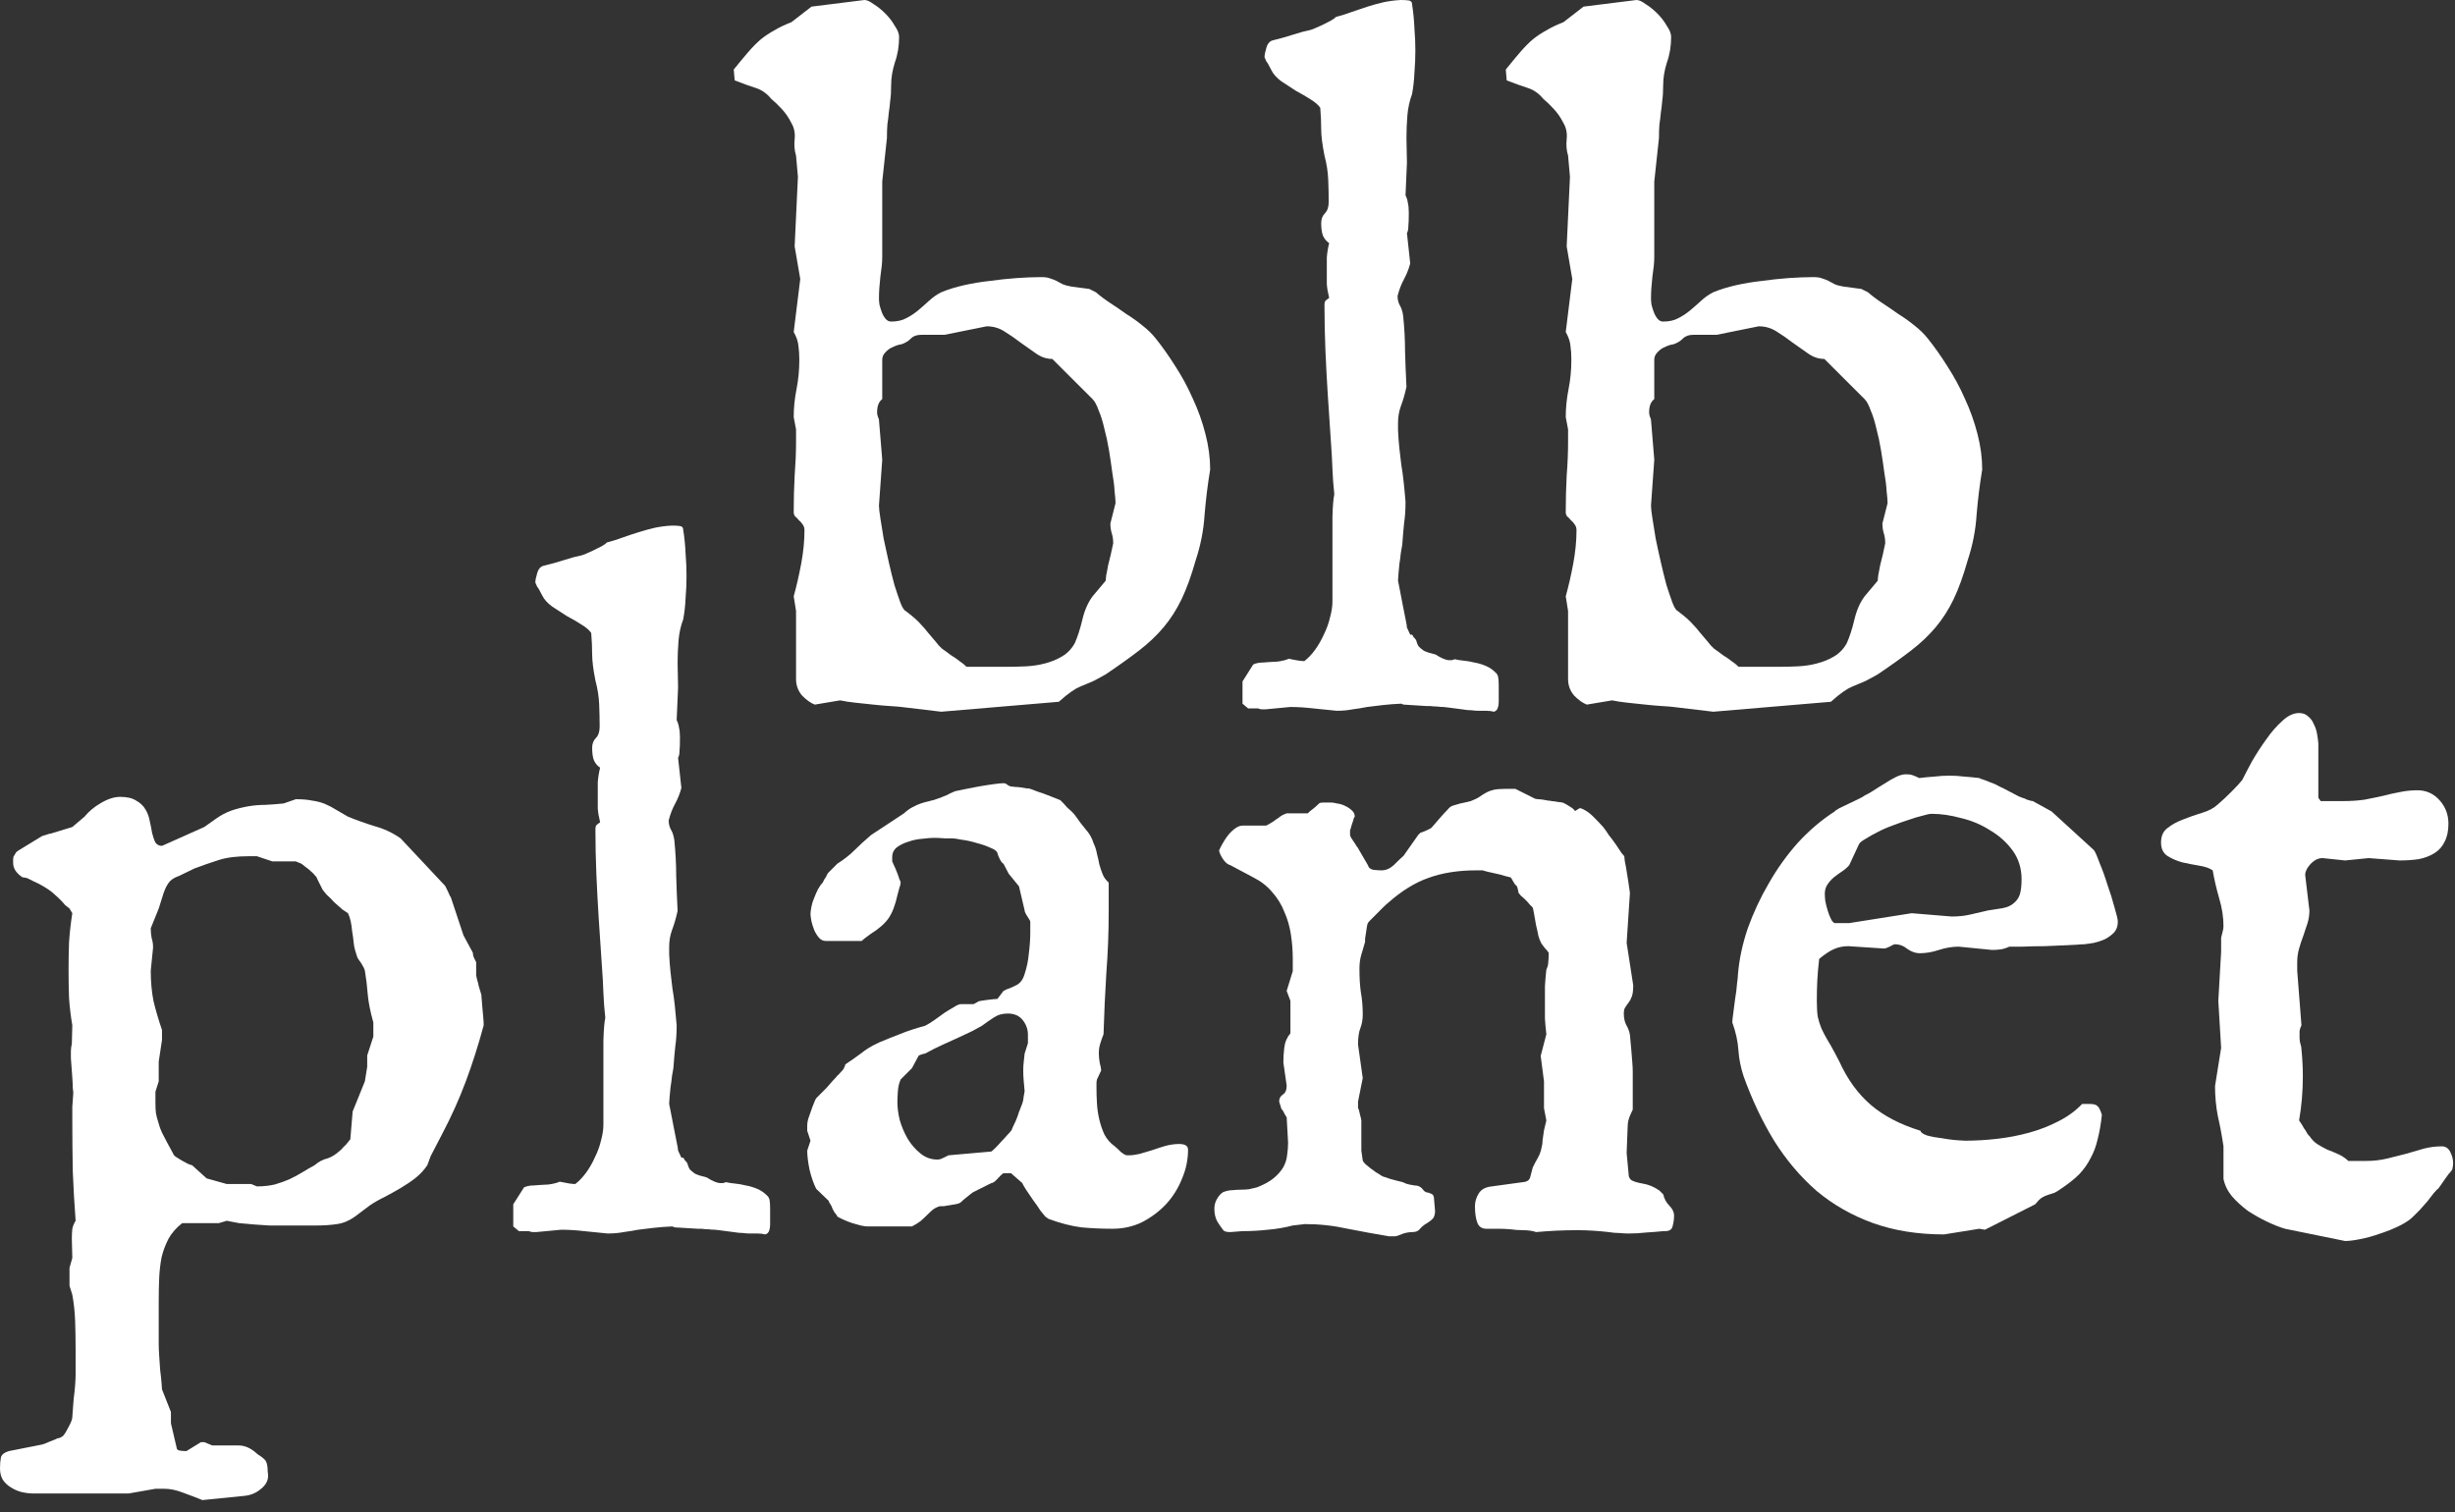
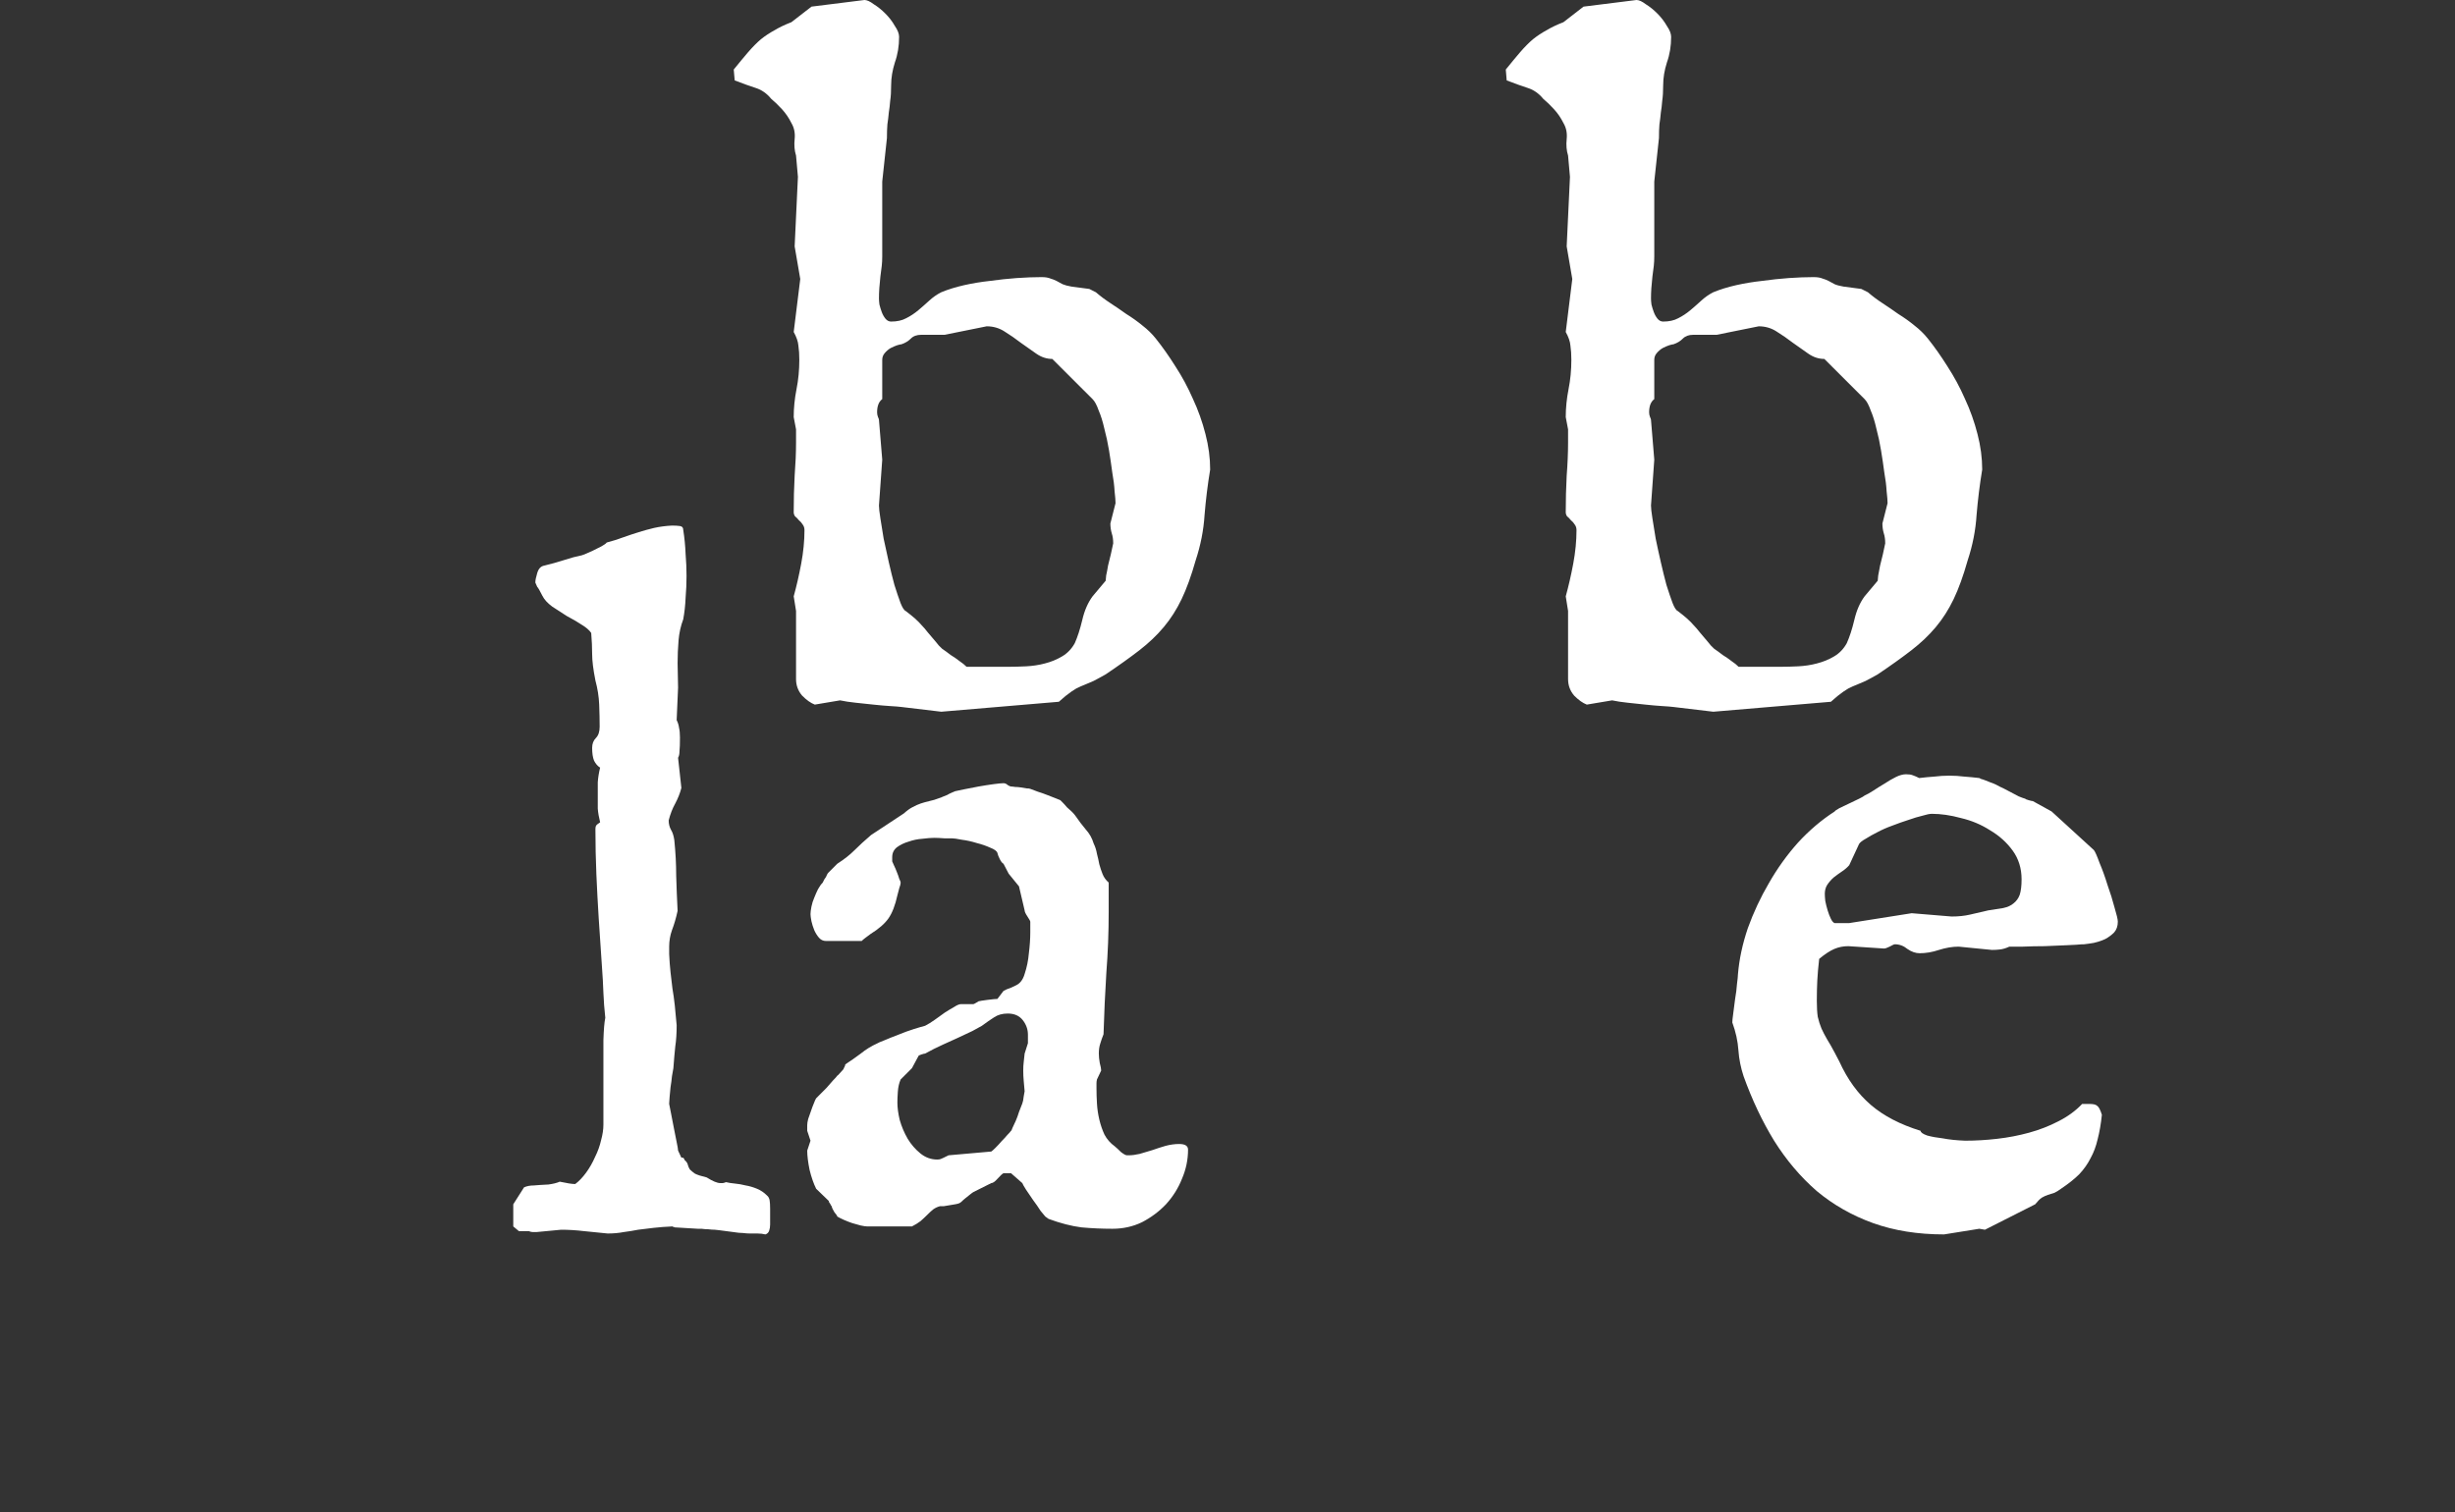
<svg xmlns="http://www.w3.org/2000/svg" width="99" height="61" viewBox="0 0 99 61" fill="none">
  <rect x="0" y="0" width="99" height="61" fill="#333333" stroke="none" />
  <path d="M32.857 28.419C32.693 28.356 32.523 28.235 32.347 28.057C32.183 27.866 32.101 27.644 32.101 27.39V24.643L32.007 24.052C32.12 23.645 32.221 23.206 32.309 22.736C32.397 22.265 32.441 21.814 32.441 21.381C32.441 21.292 32.416 21.216 32.366 21.152C32.328 21.089 32.278 21.032 32.215 20.981C32.164 20.917 32.114 20.866 32.063 20.828C32.026 20.777 32.007 20.72 32.007 20.657C32.007 20.161 32.019 19.671 32.045 19.188C32.082 18.705 32.101 18.26 32.101 17.853V17.319L32.007 16.823C32.007 16.454 32.045 16.079 32.12 15.697C32.196 15.316 32.233 14.922 32.233 14.515C32.233 14.299 32.221 14.108 32.196 13.943C32.183 13.777 32.12 13.593 32.007 13.39L32.271 11.253L32.045 9.937L32.177 7.133L32.101 6.275C32.038 6.072 32.019 5.849 32.045 5.608C32.07 5.366 32.026 5.15 31.912 4.959C31.812 4.756 31.686 4.571 31.535 4.406C31.383 4.241 31.239 4.101 31.1 3.986C30.924 3.77 30.716 3.624 30.477 3.548C30.237 3.471 29.954 3.37 29.627 3.243L29.589 2.804C29.815 2.524 30.011 2.289 30.174 2.098C30.351 1.895 30.521 1.723 30.684 1.583C30.861 1.443 31.043 1.322 31.232 1.221C31.421 1.106 31.648 0.998 31.912 0.896L32.725 0.267L34.859 0C34.96 0 35.086 0.057 35.237 0.172C35.401 0.273 35.558 0.401 35.709 0.553C35.861 0.706 35.987 0.871 36.087 1.049C36.201 1.214 36.257 1.361 36.257 1.488C36.257 1.856 36.201 2.2 36.087 2.518C35.987 2.836 35.936 3.141 35.936 3.433C35.936 3.688 35.924 3.897 35.898 4.063C35.886 4.228 35.867 4.387 35.842 4.54C35.829 4.692 35.81 4.851 35.785 5.016C35.773 5.169 35.766 5.353 35.766 5.569L35.577 7.324V10.338C35.577 10.478 35.571 10.605 35.558 10.719C35.546 10.834 35.527 10.98 35.502 11.158C35.464 11.489 35.445 11.781 35.445 12.035C35.445 12.099 35.451 12.182 35.464 12.283C35.489 12.385 35.521 12.487 35.558 12.588C35.596 12.69 35.647 12.779 35.709 12.856C35.773 12.932 35.848 12.97 35.936 12.97C36.175 12.97 36.377 12.925 36.541 12.836C36.717 12.748 36.881 12.639 37.032 12.512C37.183 12.385 37.328 12.258 37.466 12.131C37.617 11.991 37.781 11.876 37.958 11.787C38.235 11.673 38.543 11.578 38.883 11.501C39.223 11.425 39.57 11.368 39.922 11.33C40.288 11.279 40.646 11.241 40.999 11.215C41.364 11.19 41.698 11.177 42 11.177C42.151 11.177 42.271 11.196 42.359 11.234C42.447 11.26 42.529 11.291 42.605 11.33C42.68 11.368 42.762 11.412 42.85 11.463C42.939 11.501 43.058 11.533 43.209 11.559L43.927 11.654L44.192 11.787C44.368 11.94 44.563 12.086 44.777 12.226C44.991 12.366 45.206 12.512 45.42 12.665C45.646 12.805 45.86 12.957 46.062 13.123C46.276 13.288 46.459 13.466 46.61 13.657C46.874 13.987 47.139 14.362 47.403 14.782C47.668 15.189 47.901 15.621 48.102 16.079C48.316 16.537 48.486 17.014 48.612 17.509C48.738 17.993 48.801 18.47 48.801 18.94C48.7 19.55 48.625 20.161 48.575 20.771C48.537 21.381 48.417 21.992 48.216 22.602C48.039 23.225 47.85 23.747 47.649 24.166C47.447 24.586 47.208 24.961 46.931 25.291C46.654 25.622 46.326 25.934 45.949 26.226C45.571 26.518 45.117 26.843 44.588 27.199C44.387 27.313 44.223 27.402 44.097 27.466C43.971 27.517 43.852 27.568 43.738 27.619C43.638 27.657 43.524 27.707 43.398 27.771C43.285 27.835 43.14 27.936 42.964 28.076L42.699 28.305L37.958 28.706L36.352 28.515C36.251 28.502 36.094 28.489 35.88 28.477C35.678 28.464 35.458 28.445 35.218 28.419C34.992 28.394 34.752 28.369 34.501 28.343C34.261 28.318 34.053 28.286 33.877 28.248L32.857 28.419ZM35.445 20.39C35.445 20.491 35.464 20.663 35.502 20.905C35.539 21.146 35.584 21.42 35.634 21.725C35.697 22.03 35.766 22.348 35.842 22.678C35.917 23.009 35.993 23.314 36.069 23.594C36.157 23.874 36.239 24.115 36.314 24.319C36.39 24.509 36.459 24.618 36.522 24.643C36.673 24.757 36.799 24.859 36.9 24.948C37 25.037 37.089 25.126 37.164 25.215C37.24 25.291 37.322 25.387 37.41 25.501C37.498 25.603 37.611 25.736 37.75 25.902C37.813 25.991 37.895 26.08 37.995 26.169C38.109 26.245 38.222 26.328 38.335 26.417C38.461 26.493 38.581 26.576 38.694 26.665C38.808 26.741 38.902 26.817 38.978 26.894H40.659C40.886 26.894 41.125 26.887 41.377 26.875C41.641 26.862 41.893 26.824 42.133 26.76C42.384 26.697 42.617 26.601 42.831 26.474C43.046 26.347 43.216 26.169 43.342 25.94C43.455 25.686 43.556 25.374 43.644 25.005C43.732 24.624 43.871 24.306 44.059 24.052L44.588 23.422C44.588 23.397 44.595 23.327 44.607 23.212C44.633 23.098 44.658 22.965 44.683 22.812C44.721 22.659 44.758 22.507 44.796 22.354C44.834 22.189 44.865 22.043 44.891 21.916C44.891 21.763 44.872 21.629 44.834 21.515C44.796 21.388 44.777 21.254 44.777 21.114L44.985 20.294C44.985 20.192 44.972 20.034 44.947 19.817C44.935 19.588 44.903 19.334 44.853 19.054C44.815 18.762 44.771 18.463 44.721 18.158C44.67 17.853 44.607 17.56 44.532 17.281C44.469 17.001 44.393 16.759 44.305 16.556C44.23 16.34 44.148 16.187 44.059 16.098L42.435 14.477C42.208 14.477 41.994 14.407 41.792 14.267C41.591 14.127 41.383 13.981 41.169 13.828C40.955 13.663 40.735 13.51 40.508 13.37C40.294 13.231 40.054 13.161 39.79 13.161L38.09 13.504H37.145C36.969 13.504 36.83 13.555 36.73 13.657C36.629 13.758 36.503 13.835 36.352 13.886C36.327 13.886 36.27 13.898 36.182 13.924C36.106 13.949 36.018 13.987 35.917 14.038C35.829 14.089 35.747 14.159 35.672 14.248C35.609 14.324 35.577 14.413 35.577 14.515V16.098C35.439 16.2 35.37 16.378 35.37 16.632C35.37 16.696 35.382 16.759 35.407 16.823C35.432 16.874 35.445 16.912 35.445 16.937L35.577 18.54L35.445 20.39Z" fill="white" />
-   <path d="M51.03 28.61C50.993 28.61 50.949 28.61 50.898 28.61C50.848 28.61 50.791 28.598 50.728 28.572H50.331L50.105 28.381V27.485L50.539 26.798C50.653 26.747 50.785 26.722 50.936 26.722C51.087 26.709 51.169 26.703 51.181 26.703C51.232 26.703 51.345 26.697 51.522 26.684C51.71 26.658 51.862 26.62 51.975 26.569C52.265 26.633 52.472 26.665 52.598 26.665C52.749 26.55 52.894 26.398 53.033 26.207C53.171 26.016 53.291 25.806 53.392 25.578C53.505 25.349 53.587 25.12 53.637 24.891C53.7 24.662 53.732 24.452 53.732 24.262V22.144C53.732 21.699 53.732 21.267 53.732 20.847C53.744 20.415 53.77 20.11 53.807 19.932C53.77 19.588 53.744 19.252 53.732 18.921C53.719 18.578 53.7 18.234 53.675 17.891L53.543 15.907C53.505 15.31 53.474 14.712 53.448 14.114C53.423 13.517 53.411 12.913 53.411 12.302C53.411 12.239 53.417 12.194 53.429 12.169C53.442 12.131 53.499 12.08 53.6 12.016C53.549 11.813 53.518 11.629 53.505 11.463C53.505 11.298 53.505 11.12 53.505 10.929C53.505 10.751 53.505 10.573 53.505 10.395C53.518 10.204 53.549 10.007 53.6 9.804C53.499 9.74 53.417 9.645 53.354 9.518C53.304 9.391 53.278 9.219 53.278 9.003C53.278 8.837 53.329 8.704 53.429 8.602C53.53 8.5 53.581 8.348 53.581 8.144C53.581 7.865 53.574 7.566 53.562 7.248C53.549 6.93 53.499 6.606 53.411 6.275C53.322 5.83 53.278 5.474 53.278 5.207C53.278 4.94 53.266 4.654 53.241 4.349C53.165 4.234 53.033 4.12 52.844 4.005C52.668 3.891 52.472 3.777 52.258 3.662C52.057 3.535 51.862 3.408 51.673 3.281C51.484 3.141 51.352 2.995 51.276 2.842C51.175 2.639 51.106 2.518 51.068 2.48C51.043 2.429 51.018 2.371 50.993 2.308C50.993 2.219 51.018 2.092 51.068 1.926C51.118 1.748 51.213 1.647 51.352 1.621C51.616 1.558 51.887 1.481 52.164 1.392C52.441 1.303 52.649 1.246 52.787 1.221C52.812 1.221 52.875 1.202 52.976 1.163C53.09 1.113 53.203 1.062 53.316 1.011C53.442 0.947 53.556 0.89 53.656 0.839C53.77 0.776 53.839 0.725 53.864 0.687C54.103 0.623 54.324 0.553 54.525 0.477C54.739 0.401 54.947 0.331 55.149 0.267C55.35 0.203 55.558 0.146 55.772 0.095C55.999 0.045 56.238 0.013 56.49 0C56.616 0 56.723 0.006 56.811 0.019C56.899 0.032 56.943 0.083 56.943 0.172C56.994 0.502 57.025 0.827 57.038 1.144C57.063 1.45 57.076 1.748 57.076 2.041C57.076 2.333 57.063 2.632 57.038 2.937C57.025 3.23 56.994 3.516 56.943 3.796C56.843 4.063 56.78 4.349 56.754 4.654C56.729 4.959 56.717 5.264 56.717 5.569L56.736 6.561L56.679 7.877C56.729 7.979 56.761 8.081 56.773 8.183C56.798 8.284 56.811 8.418 56.811 8.583C56.811 8.837 56.805 9.022 56.792 9.136C56.792 9.251 56.773 9.34 56.736 9.403L56.868 10.624C56.817 10.827 56.736 11.037 56.622 11.253C56.509 11.457 56.421 11.686 56.358 11.94C56.358 12.08 56.389 12.207 56.452 12.322C56.515 12.423 56.559 12.563 56.584 12.741C56.635 13.237 56.66 13.714 56.66 14.172C56.673 14.629 56.691 15.106 56.717 15.602C56.654 15.895 56.578 16.155 56.49 16.384C56.414 16.6 56.377 16.823 56.377 17.052V17.357C56.389 17.624 56.408 17.872 56.433 18.101C56.459 18.317 56.484 18.533 56.509 18.749C56.547 18.965 56.578 19.194 56.603 19.436C56.629 19.665 56.654 19.932 56.679 20.237C56.679 20.568 56.66 20.854 56.622 21.095C56.597 21.337 56.572 21.629 56.547 21.973C56.534 22.049 56.515 22.157 56.49 22.297C56.477 22.437 56.459 22.583 56.433 22.736C56.421 22.875 56.408 23.009 56.395 23.136C56.383 23.263 56.377 23.352 56.377 23.403V23.422C56.389 23.486 56.414 23.613 56.452 23.804C56.49 23.994 56.528 24.192 56.566 24.395C56.603 24.599 56.641 24.789 56.679 24.967C56.717 25.145 56.736 25.26 56.736 25.311L56.868 25.597H56.906C56.943 25.597 56.968 25.616 56.981 25.654C56.994 25.692 57.013 25.718 57.038 25.73C57.088 25.781 57.12 25.838 57.132 25.902C57.145 25.953 57.17 26.01 57.208 26.073C57.258 26.124 57.328 26.182 57.416 26.245C57.516 26.296 57.674 26.347 57.888 26.398C58.127 26.55 58.31 26.627 58.436 26.627C58.474 26.627 58.505 26.627 58.53 26.627C58.555 26.627 58.599 26.614 58.662 26.588C58.763 26.614 58.883 26.633 59.021 26.646C59.16 26.658 59.305 26.684 59.456 26.722C59.607 26.747 59.758 26.792 59.909 26.855C60.06 26.919 60.193 27.008 60.306 27.122C60.369 27.173 60.407 27.243 60.419 27.332C60.432 27.409 60.438 27.517 60.438 27.657V28.305C60.438 28.394 60.426 28.477 60.4 28.553C60.375 28.629 60.325 28.68 60.249 28.706C60.148 28.68 60.041 28.668 59.928 28.668C59.827 28.668 59.727 28.668 59.626 28.668C59.538 28.668 59.443 28.661 59.343 28.648C59.242 28.648 59.116 28.636 58.965 28.61L58.379 28.534C58.354 28.534 58.297 28.528 58.209 28.515C58.133 28.515 58.045 28.509 57.945 28.496C57.856 28.496 57.768 28.489 57.68 28.477C57.605 28.477 57.554 28.477 57.529 28.477L56.603 28.419C56.591 28.419 56.578 28.413 56.566 28.401C56.553 28.401 56.54 28.401 56.528 28.401C56.528 28.388 56.521 28.381 56.509 28.381C56.232 28.394 55.98 28.413 55.753 28.439C55.539 28.464 55.331 28.489 55.13 28.515C54.941 28.553 54.746 28.585 54.544 28.61C54.355 28.648 54.141 28.668 53.902 28.668C53.612 28.642 53.297 28.61 52.957 28.572C52.63 28.534 52.321 28.515 52.032 28.515L51.03 28.61Z" fill="white" />
  <path d="M63.99 28.419C63.826 28.356 63.656 28.235 63.48 28.057C63.316 27.866 63.234 27.644 63.234 27.39V24.643L63.14 24.052C63.253 23.645 63.354 23.206 63.442 22.736C63.53 22.265 63.574 21.814 63.574 21.381C63.574 21.292 63.549 21.216 63.499 21.152C63.461 21.089 63.41 21.032 63.347 20.981C63.297 20.917 63.247 20.866 63.196 20.828C63.159 20.777 63.14 20.72 63.14 20.657C63.14 20.161 63.152 19.671 63.178 19.188C63.215 18.705 63.234 18.26 63.234 17.853V17.319L63.14 16.823C63.14 16.454 63.178 16.079 63.253 15.697C63.329 15.316 63.366 14.922 63.366 14.515C63.366 14.299 63.354 14.108 63.329 13.943C63.316 13.777 63.253 13.593 63.14 13.39L63.404 11.253L63.178 9.937L63.31 7.133L63.234 6.275C63.171 6.072 63.152 5.849 63.178 5.608C63.203 5.366 63.159 5.15 63.045 4.959C62.944 4.756 62.819 4.571 62.667 4.406C62.516 4.241 62.371 4.101 62.233 3.986C62.057 3.77 61.849 3.624 61.609 3.548C61.37 3.471 61.087 3.37 60.759 3.243L60.722 2.804C60.948 2.524 61.144 2.289 61.307 2.098C61.483 1.895 61.654 1.723 61.817 1.583C61.994 1.443 62.176 1.322 62.365 1.221C62.554 1.106 62.781 0.998 63.045 0.896L63.858 0.267L65.992 0C66.093 0 66.219 0.057 66.37 0.172C66.534 0.273 66.691 0.401 66.842 0.553C66.993 0.706 67.119 0.871 67.22 1.049C67.334 1.214 67.39 1.361 67.39 1.488C67.39 1.856 67.334 2.2 67.22 2.518C67.119 2.836 67.069 3.141 67.069 3.433C67.069 3.688 67.056 3.897 67.031 4.063C67.019 4.228 67 4.387 66.975 4.54C66.962 4.692 66.943 4.851 66.918 5.016C66.905 5.169 66.899 5.353 66.899 5.569L66.71 7.324V10.338C66.71 10.478 66.704 10.605 66.691 10.719C66.679 10.834 66.66 10.98 66.635 11.158C66.597 11.489 66.578 11.781 66.578 12.035C66.578 12.099 66.584 12.182 66.597 12.283C66.622 12.385 66.653 12.487 66.691 12.588C66.729 12.69 66.779 12.779 66.842 12.856C66.905 12.932 66.981 12.97 67.069 12.97C67.308 12.97 67.51 12.925 67.674 12.836C67.85 12.748 68.014 12.639 68.165 12.512C68.316 12.385 68.461 12.258 68.599 12.131C68.75 11.991 68.914 11.876 69.09 11.787C69.368 11.673 69.676 11.578 70.016 11.501C70.356 11.425 70.703 11.368 71.055 11.33C71.42 11.279 71.779 11.241 72.132 11.215C72.497 11.19 72.831 11.177 73.133 11.177C73.284 11.177 73.404 11.196 73.492 11.234C73.58 11.26 73.662 11.291 73.738 11.33C73.813 11.368 73.895 11.412 73.983 11.463C74.071 11.501 74.191 11.533 74.342 11.559L75.06 11.654L75.325 11.787C75.501 11.94 75.696 12.086 75.91 12.226C76.124 12.366 76.338 12.512 76.552 12.665C76.779 12.805 76.993 12.957 77.195 13.123C77.409 13.288 77.591 13.466 77.743 13.657C78.007 13.987 78.272 14.362 78.536 14.782C78.8 15.189 79.034 15.621 79.235 16.079C79.449 16.537 79.619 17.014 79.745 17.509C79.871 17.993 79.934 18.47 79.934 18.94C79.833 19.55 79.758 20.161 79.707 20.771C79.669 21.381 79.55 21.992 79.348 22.602C79.172 23.225 78.983 23.747 78.782 24.166C78.58 24.586 78.341 24.961 78.064 25.291C77.787 25.622 77.459 25.934 77.081 26.226C76.704 26.518 76.25 26.843 75.721 27.199C75.52 27.313 75.356 27.402 75.23 27.466C75.104 27.517 74.984 27.568 74.871 27.619C74.77 27.657 74.657 27.707 74.531 27.771C74.418 27.835 74.273 27.936 74.097 28.076L73.832 28.305L69.09 28.706L67.485 28.515C67.384 28.502 67.227 28.489 67.012 28.477C66.811 28.464 66.591 28.445 66.351 28.419C66.124 28.394 65.885 28.369 65.633 28.343C65.394 28.318 65.186 28.286 65.01 28.248L63.99 28.419ZM66.578 20.39C66.578 20.491 66.597 20.663 66.635 20.905C66.672 21.146 66.716 21.42 66.767 21.725C66.83 22.03 66.899 22.348 66.975 22.678C67.05 23.009 67.126 23.314 67.201 23.594C67.29 23.874 67.371 24.115 67.447 24.319C67.522 24.509 67.592 24.618 67.655 24.643C67.806 24.757 67.932 24.859 68.032 24.948C68.133 25.037 68.221 25.126 68.297 25.215C68.373 25.291 68.454 25.387 68.543 25.501C68.631 25.603 68.744 25.736 68.883 25.902C68.946 25.991 69.028 26.08 69.128 26.169C69.242 26.245 69.355 26.328 69.468 26.417C69.594 26.493 69.714 26.576 69.827 26.665C69.941 26.741 70.035 26.817 70.111 26.894H71.792C72.019 26.894 72.258 26.887 72.51 26.875C72.774 26.862 73.026 26.824 73.265 26.76C73.517 26.697 73.75 26.601 73.964 26.474C74.178 26.347 74.349 26.169 74.474 25.94C74.588 25.686 74.689 25.374 74.777 25.005C74.865 24.624 75.003 24.306 75.192 24.052L75.721 23.422C75.721 23.397 75.728 23.327 75.74 23.212C75.765 23.098 75.79 22.965 75.816 22.812C75.853 22.659 75.891 22.507 75.929 22.354C75.967 22.189 75.998 22.043 76.023 21.916C76.023 21.763 76.005 21.629 75.967 21.515C75.929 21.388 75.91 21.254 75.91 21.114L76.118 20.294C76.118 20.192 76.105 20.034 76.08 19.817C76.068 19.588 76.036 19.334 75.986 19.054C75.948 18.762 75.904 18.463 75.853 18.158C75.803 17.853 75.74 17.56 75.665 17.281C75.602 17.001 75.526 16.759 75.438 16.556C75.362 16.34 75.281 16.187 75.192 16.098L73.568 14.477C73.341 14.477 73.127 14.407 72.925 14.267C72.724 14.127 72.516 13.981 72.302 13.828C72.088 13.663 71.867 13.51 71.641 13.37C71.427 13.231 71.187 13.161 70.923 13.161L69.223 13.504H68.278C68.102 13.504 67.963 13.555 67.862 13.657C67.762 13.758 67.636 13.835 67.485 13.886C67.46 13.886 67.403 13.898 67.315 13.924C67.239 13.949 67.151 13.987 67.05 14.038C66.962 14.089 66.88 14.159 66.805 14.248C66.742 14.324 66.71 14.413 66.71 14.515V16.098C66.572 16.2 66.502 16.378 66.502 16.632C66.502 16.696 66.515 16.759 66.54 16.823C66.565 16.874 66.578 16.912 66.578 16.937L66.71 18.54L66.578 20.39Z" fill="white" />
-   <path d="M6.268 60.047L5.189 60.237H1.344C1.193 60.237 1.035 60.218 0.871 60.18C0.72 60.142 0.574 60.078 0.436 59.99C0.309 59.914 0.202 59.812 0.114 59.686C0.038 59.559 0 59.407 0 59.23C0 59.053 0.013 58.901 0.038 58.774C0.076 58.66 0.183 58.578 0.36 58.527L1.704 58.261C1.793 58.236 1.875 58.204 1.95 58.166C2.014 58.141 2.077 58.115 2.14 58.09C2.216 58.065 2.272 58.039 2.31 58.014C2.361 58.014 2.418 57.995 2.481 57.957C2.506 57.944 2.531 57.925 2.556 57.9C2.62 57.824 2.695 57.698 2.784 57.52C2.872 57.356 2.916 57.235 2.916 57.159C2.916 57.134 2.923 57.045 2.935 56.893C2.948 56.754 2.96 56.589 2.973 56.399C2.998 56.222 3.017 56.045 3.03 55.867C3.042 55.69 3.049 55.551 3.049 55.45V54.424C3.049 54.044 3.042 53.664 3.03 53.284C3.017 52.917 2.979 52.562 2.916 52.22L2.803 51.859V51.137L2.916 50.738L2.897 49.959C2.897 49.82 2.904 49.687 2.916 49.56C2.941 49.447 2.986 49.339 3.049 49.238C2.998 48.554 2.96 47.889 2.935 47.243C2.923 46.584 2.916 45.919 2.916 45.248V44.64L2.954 44.108C2.954 44.096 2.954 44.077 2.954 44.051C2.954 44.026 2.948 43.969 2.935 43.88C2.935 43.792 2.929 43.653 2.916 43.462C2.904 43.273 2.885 43.013 2.859 42.684C2.859 42.582 2.859 42.487 2.859 42.399C2.859 42.31 2.872 42.209 2.897 42.095L2.916 41.354C2.853 40.987 2.809 40.619 2.784 40.252C2.771 39.885 2.765 39.505 2.765 39.112C2.765 38.745 2.771 38.378 2.784 38.01C2.809 37.63 2.853 37.238 2.916 36.833L2.803 36.643C2.765 36.617 2.708 36.573 2.632 36.51C2.569 36.434 2.506 36.364 2.443 36.301C2.367 36.225 2.279 36.142 2.178 36.054C2.14 36.016 2.077 35.965 1.988 35.902C1.9 35.838 1.799 35.775 1.685 35.712C1.572 35.648 1.458 35.592 1.344 35.541C1.243 35.49 1.168 35.452 1.117 35.427C1.042 35.401 0.978 35.389 0.928 35.389C0.89 35.376 0.858 35.357 0.833 35.332C0.631 35.18 0.53 35.003 0.53 34.8C0.53 34.775 0.53 34.73 0.53 34.667C0.53 34.591 0.543 34.54 0.568 34.515C0.593 34.477 0.612 34.445 0.625 34.42C0.638 34.382 0.675 34.344 0.739 34.306L1.704 33.717C1.742 33.704 1.786 33.692 1.837 33.679C1.875 33.666 1.913 33.654 1.95 33.641C1.988 33.628 2.02 33.622 2.045 33.622L2.916 33.356L3.409 32.938C3.585 32.723 3.806 32.539 4.071 32.387C4.349 32.223 4.608 32.14 4.848 32.14C5.125 32.14 5.34 32.191 5.492 32.292C5.656 32.381 5.782 32.501 5.87 32.653C5.959 32.805 6.015 32.964 6.041 33.128C6.079 33.293 6.11 33.451 6.135 33.603C6.173 33.755 6.217 33.882 6.268 33.983C6.331 34.072 6.419 34.116 6.533 34.116L8.237 33.356L8.692 33.033C8.906 32.881 9.121 32.767 9.336 32.691C9.563 32.615 9.79 32.558 10.017 32.52C10.245 32.482 10.472 32.463 10.699 32.463C10.939 32.451 11.185 32.432 11.438 32.406L11.93 32.235C12.195 32.235 12.416 32.254 12.593 32.292C12.782 32.318 12.953 32.362 13.104 32.425C13.255 32.489 13.401 32.565 13.54 32.653C13.678 32.729 13.843 32.824 14.032 32.938C14.373 33.078 14.726 33.204 15.092 33.318C15.471 33.419 15.825 33.584 16.153 33.812L17.952 35.731L18.065 35.959C18.091 36.022 18.116 36.079 18.141 36.13C18.179 36.18 18.198 36.218 18.198 36.244L18.69 37.725L19.069 38.428C19.069 38.504 19.088 38.58 19.126 38.656L19.202 38.808V39.34C19.214 39.404 19.227 39.461 19.239 39.511C19.252 39.562 19.265 39.606 19.277 39.644C19.29 39.682 19.296 39.714 19.296 39.739L19.41 40.119C19.422 40.284 19.435 40.442 19.448 40.594C19.46 40.733 19.473 40.873 19.486 41.012C19.498 41.139 19.505 41.252 19.505 41.354C19.29 42.152 19.05 42.905 18.785 43.614C18.52 44.324 18.204 45.027 17.838 45.723L17.365 46.635L17.232 46.996C17.106 47.186 16.948 47.357 16.759 47.509C16.582 47.648 16.386 47.781 16.172 47.908C15.957 48.034 15.742 48.155 15.528 48.269C15.313 48.37 15.111 48.484 14.922 48.611L14.316 49.067C14.089 49.231 13.849 49.333 13.596 49.371C13.344 49.409 13.072 49.428 12.782 49.428H11.93C11.728 49.428 11.539 49.428 11.362 49.428C11.198 49.428 11.027 49.428 10.851 49.428C10.674 49.415 10.485 49.402 10.283 49.39C10.093 49.377 9.879 49.358 9.639 49.333L9.146 49.238L8.824 49.333H7.347C7.107 49.523 6.924 49.731 6.798 49.959C6.672 50.2 6.577 50.453 6.514 50.719C6.464 50.985 6.432 51.264 6.419 51.555C6.407 51.846 6.401 52.144 6.401 52.448V54.234C6.401 54.335 6.407 54.481 6.419 54.671C6.432 54.861 6.445 55.051 6.457 55.241C6.483 55.443 6.502 55.621 6.514 55.773C6.527 55.925 6.533 56.013 6.533 56.038L6.893 56.95V57.406L7.12 58.375C7.12 58.451 7.164 58.495 7.253 58.508C7.341 58.521 7.429 58.527 7.518 58.527L8.105 58.166H8.237L8.559 58.299H9.601C9.74 58.299 9.866 58.325 9.98 58.375C10.106 58.426 10.245 58.521 10.396 58.66C10.56 58.761 10.668 58.85 10.718 58.926C10.768 59.015 10.794 59.148 10.794 59.325L10.813 59.515C10.813 59.718 10.718 59.895 10.529 60.047C10.339 60.212 10.118 60.306 9.866 60.332L8.162 60.503C7.909 60.401 7.644 60.3 7.366 60.199C7.101 60.097 6.855 60.047 6.628 60.047H6.268ZM6.268 44.469C6.268 44.647 6.274 44.786 6.287 44.887C6.3 44.976 6.337 45.122 6.401 45.324C6.426 45.425 6.47 45.546 6.533 45.685C6.609 45.825 6.678 45.958 6.741 46.084C6.817 46.223 6.899 46.375 6.988 46.54C6.988 46.565 7.019 46.603 7.082 46.654C7.158 46.705 7.24 46.755 7.328 46.806C7.417 46.857 7.499 46.901 7.575 46.939C7.663 46.977 7.72 46.996 7.745 46.996L8.332 47.528L9.146 47.756H10.131L10.358 47.851C10.623 47.851 10.863 47.825 11.078 47.775C11.292 47.712 11.488 47.642 11.665 47.566C11.854 47.477 12.031 47.382 12.195 47.281C12.359 47.18 12.523 47.085 12.687 46.996C12.851 46.857 13.016 46.768 13.18 46.73C13.357 46.679 13.533 46.572 13.71 46.407C13.748 46.382 13.786 46.344 13.824 46.293C13.874 46.242 13.925 46.192 13.975 46.141L14.127 45.951L14.221 44.83L14.714 43.614L14.808 43.026V42.57L15.055 41.81V41.24C14.928 40.784 14.852 40.398 14.827 40.081C14.802 39.752 14.764 39.441 14.714 39.15C14.688 39.062 14.657 38.992 14.619 38.941C14.594 38.891 14.562 38.84 14.524 38.789C14.486 38.739 14.448 38.682 14.411 38.618C14.385 38.542 14.354 38.441 14.316 38.314C14.291 38.226 14.272 38.118 14.259 37.991C14.246 37.852 14.228 37.713 14.202 37.574C14.19 37.434 14.171 37.301 14.146 37.175C14.12 37.048 14.082 36.934 14.032 36.833C13.994 36.807 13.918 36.757 13.805 36.681C13.704 36.592 13.596 36.497 13.483 36.396C13.382 36.282 13.281 36.18 13.18 36.092C13.091 35.99 13.035 35.921 13.009 35.883L12.782 35.427C12.782 35.401 12.757 35.364 12.706 35.313C12.656 35.249 12.599 35.193 12.536 35.142C12.473 35.078 12.403 35.022 12.328 34.971C12.252 34.908 12.195 34.863 12.157 34.838L11.93 34.743H10.983L10.358 34.534H10.036C9.544 34.534 9.14 34.585 8.824 34.686C8.509 34.787 8.181 34.901 7.84 35.028L7.215 35.332C7.063 35.383 6.943 35.452 6.855 35.541C6.779 35.63 6.716 35.731 6.666 35.845C6.615 35.959 6.571 36.085 6.533 36.225C6.495 36.351 6.451 36.491 6.401 36.643L6.079 37.441C6.079 37.58 6.091 37.713 6.116 37.839C6.154 37.953 6.173 38.08 6.173 38.219L6.079 39.15C6.079 39.593 6.116 40.005 6.192 40.385C6.281 40.752 6.394 41.139 6.533 41.544V41.943L6.401 42.817V43.614L6.268 44.032V44.469Z" fill="white" />
  <path d="M21.625 49.694C21.588 49.694 21.543 49.694 21.493 49.694C21.442 49.694 21.386 49.681 21.323 49.656H20.925L20.698 49.466V48.573L21.133 47.889C21.247 47.838 21.379 47.813 21.531 47.813C21.682 47.8 21.764 47.794 21.777 47.794C21.827 47.794 21.941 47.788 22.118 47.775C22.307 47.749 22.459 47.712 22.572 47.661C22.863 47.724 23.071 47.756 23.197 47.756C23.349 47.642 23.494 47.49 23.633 47.3C23.772 47.11 23.892 46.901 23.992 46.673C24.106 46.445 24.188 46.217 24.239 45.989C24.302 45.761 24.333 45.552 24.333 45.362V43.254C24.333 42.81 24.333 42.38 24.333 41.962C24.346 41.531 24.371 41.227 24.409 41.05C24.371 40.708 24.346 40.372 24.333 40.043C24.321 39.701 24.302 39.359 24.276 39.017L24.144 37.042C24.106 36.446 24.075 35.851 24.049 35.256C24.024 34.661 24.011 34.059 24.011 33.451C24.011 33.388 24.018 33.343 24.03 33.318C24.043 33.28 24.1 33.23 24.201 33.166C24.15 32.964 24.119 32.78 24.106 32.615C24.106 32.451 24.106 32.273 24.106 32.083C24.106 31.906 24.106 31.729 24.106 31.551C24.119 31.361 24.15 31.165 24.201 30.962C24.1 30.899 24.018 30.804 23.955 30.678C23.904 30.551 23.879 30.38 23.879 30.165C23.879 30 23.929 29.867 24.03 29.766C24.131 29.664 24.182 29.512 24.182 29.31C24.182 29.031 24.175 28.734 24.163 28.417C24.15 28.1 24.1 27.777 24.011 27.448C23.923 27.005 23.879 26.65 23.879 26.384C23.879 26.118 23.866 25.833 23.841 25.529C23.765 25.415 23.633 25.302 23.443 25.188C23.267 25.073 23.071 24.959 22.856 24.846C22.654 24.719 22.459 24.592 22.269 24.466C22.08 24.326 21.947 24.181 21.872 24.029C21.771 23.826 21.701 23.706 21.663 23.668C21.638 23.617 21.613 23.56 21.588 23.497C21.588 23.408 21.613 23.281 21.663 23.117C21.714 22.939 21.808 22.838 21.947 22.813C22.212 22.75 22.484 22.674 22.762 22.585C23.039 22.496 23.248 22.439 23.387 22.414C23.412 22.414 23.475 22.395 23.576 22.357C23.689 22.306 23.803 22.256 23.917 22.205C24.043 22.142 24.157 22.085 24.258 22.034C24.371 21.971 24.441 21.92 24.466 21.882C24.706 21.819 24.927 21.749 25.129 21.673C25.343 21.597 25.552 21.527 25.754 21.464C25.956 21.401 26.164 21.344 26.378 21.293C26.606 21.242 26.846 21.211 27.098 21.198C27.224 21.198 27.332 21.204 27.42 21.217C27.508 21.23 27.552 21.28 27.552 21.369C27.603 21.698 27.635 22.021 27.647 22.338C27.672 22.642 27.685 22.939 27.685 23.231C27.685 23.522 27.672 23.82 27.647 24.124C27.635 24.415 27.603 24.7 27.552 24.979C27.452 25.244 27.388 25.529 27.363 25.833C27.338 26.137 27.325 26.441 27.325 26.745L27.344 27.733L27.287 29.044C27.338 29.145 27.369 29.247 27.382 29.348C27.407 29.449 27.42 29.582 27.42 29.747C27.42 30 27.414 30.184 27.401 30.298C27.401 30.412 27.382 30.5 27.344 30.564L27.477 31.779C27.426 31.982 27.344 32.191 27.231 32.406C27.117 32.609 27.029 32.837 26.965 33.09C26.965 33.23 26.997 33.356 27.06 33.47C27.123 33.572 27.168 33.711 27.193 33.888C27.243 34.382 27.268 34.857 27.268 35.313C27.281 35.769 27.3 36.244 27.325 36.738C27.262 37.029 27.186 37.288 27.098 37.517C27.022 37.732 26.985 37.953 26.985 38.181V38.485C26.997 38.751 27.016 38.998 27.041 39.226C27.067 39.441 27.092 39.657 27.117 39.872C27.155 40.087 27.186 40.315 27.212 40.556C27.237 40.784 27.262 41.05 27.287 41.354C27.287 41.683 27.268 41.968 27.231 42.209C27.205 42.449 27.18 42.741 27.155 43.083C27.142 43.159 27.123 43.266 27.098 43.406C27.085 43.545 27.067 43.691 27.041 43.843C27.029 43.982 27.016 44.115 27.003 44.241C26.991 44.368 26.985 44.457 26.985 44.507V44.526C26.997 44.59 27.022 44.716 27.06 44.906C27.098 45.096 27.136 45.293 27.174 45.495C27.212 45.698 27.25 45.888 27.287 46.065C27.325 46.242 27.344 46.356 27.344 46.407L27.477 46.692H27.515C27.552 46.692 27.578 46.711 27.59 46.749C27.603 46.787 27.622 46.812 27.647 46.825C27.698 46.876 27.729 46.933 27.742 46.996C27.755 47.047 27.78 47.104 27.818 47.167C27.868 47.218 27.938 47.275 28.026 47.338C28.127 47.389 28.285 47.439 28.499 47.49C28.739 47.642 28.922 47.718 29.049 47.718C29.086 47.718 29.118 47.718 29.143 47.718C29.169 47.718 29.213 47.705 29.276 47.68C29.377 47.705 29.497 47.724 29.636 47.737C29.774 47.749 29.92 47.775 30.071 47.813C30.223 47.838 30.374 47.883 30.526 47.946C30.677 48.009 30.81 48.098 30.923 48.212C30.986 48.262 31.024 48.332 31.037 48.421C31.049 48.497 31.056 48.604 31.056 48.744V49.39C31.056 49.478 31.043 49.56 31.018 49.636C30.993 49.712 30.942 49.763 30.866 49.788C30.765 49.763 30.658 49.751 30.544 49.751C30.444 49.751 30.343 49.751 30.241 49.751C30.153 49.751 30.058 49.744 29.957 49.731C29.857 49.731 29.73 49.719 29.579 49.694L28.992 49.617C28.966 49.617 28.91 49.611 28.821 49.599C28.745 49.599 28.657 49.592 28.556 49.58C28.468 49.58 28.379 49.573 28.291 49.56C28.215 49.56 28.165 49.56 28.14 49.56L27.212 49.504C27.199 49.504 27.186 49.497 27.174 49.484C27.161 49.484 27.149 49.484 27.136 49.484C27.136 49.472 27.13 49.466 27.117 49.466C26.839 49.478 26.587 49.497 26.36 49.523C26.145 49.548 25.937 49.573 25.735 49.599C25.545 49.636 25.35 49.668 25.148 49.694C24.958 49.731 24.744 49.751 24.504 49.751C24.213 49.725 23.898 49.694 23.557 49.656C23.229 49.617 22.919 49.599 22.629 49.599L21.625 49.694Z" fill="white" />
  <path d="M40.467 47.319C40.417 47.344 40.335 47.42 40.221 47.547C40.12 47.661 40.038 47.718 39.975 47.718L39.255 48.079C39.23 48.091 39.186 48.123 39.123 48.174C39.072 48.212 39.009 48.262 38.933 48.326C38.87 48.376 38.813 48.427 38.763 48.478C38.712 48.516 38.681 48.535 38.668 48.535C38.643 48.547 38.593 48.56 38.517 48.573C38.454 48.585 38.378 48.598 38.289 48.611C38.214 48.623 38.138 48.636 38.062 48.649C37.999 48.649 37.949 48.649 37.911 48.649C37.81 48.674 37.715 48.718 37.627 48.782C37.551 48.845 37.469 48.921 37.381 49.01C37.305 49.086 37.217 49.168 37.115 49.257C37.014 49.333 36.901 49.402 36.775 49.466H34.976C34.913 49.466 34.824 49.453 34.711 49.428C34.609 49.402 34.496 49.371 34.37 49.333C34.256 49.295 34.142 49.25 34.029 49.2C33.915 49.149 33.827 49.105 33.764 49.067C33.764 49.041 33.726 48.984 33.65 48.896C33.587 48.794 33.549 48.712 33.536 48.649C33.511 48.623 33.492 48.592 33.48 48.554C33.442 48.516 33.423 48.478 33.423 48.44L32.912 47.946C32.811 47.743 32.722 47.49 32.647 47.186C32.583 46.869 32.552 46.61 32.552 46.407L32.684 46.008L32.552 45.609V45.381C32.552 45.318 32.564 45.236 32.59 45.134C32.627 45.02 32.665 44.913 32.703 44.811C32.741 44.697 32.779 44.596 32.817 44.507C32.855 44.406 32.886 44.336 32.912 44.298C32.924 44.286 32.968 44.241 33.044 44.165C33.133 44.077 33.227 43.982 33.328 43.88C33.429 43.767 33.517 43.665 33.593 43.577C33.682 43.488 33.739 43.425 33.764 43.386C33.776 43.386 33.821 43.342 33.896 43.254C33.985 43.165 34.029 43.108 34.029 43.083L34.067 43.007C34.079 42.981 34.086 42.956 34.086 42.931C34.3 42.791 34.508 42.646 34.711 42.494C34.913 42.329 35.14 42.19 35.392 42.076C35.405 42.063 35.493 42.025 35.657 41.962C35.834 41.886 36.023 41.81 36.225 41.734C36.44 41.645 36.648 41.569 36.85 41.506C37.052 41.443 37.204 41.398 37.305 41.373C37.431 41.309 37.564 41.227 37.703 41.126C37.841 41.025 37.974 40.93 38.1 40.841C38.239 40.752 38.365 40.676 38.479 40.613C38.593 40.537 38.687 40.499 38.763 40.499H39.255C39.268 40.499 39.306 40.48 39.369 40.442C39.394 40.429 39.426 40.41 39.464 40.385C39.514 40.372 39.634 40.353 39.823 40.328C40.025 40.303 40.158 40.29 40.221 40.29L40.467 39.967C40.556 39.916 40.644 39.878 40.732 39.853C40.821 39.815 40.903 39.777 40.978 39.739C41.054 39.701 41.117 39.651 41.168 39.587C41.231 39.511 41.282 39.41 41.319 39.283C41.408 39.017 41.465 38.739 41.49 38.447C41.528 38.143 41.547 37.858 41.547 37.593V37.175C41.547 37.149 41.509 37.08 41.433 36.966C41.357 36.852 41.319 36.769 41.319 36.719L41.092 35.75L40.675 35.237L40.467 34.838C40.417 34.813 40.366 34.749 40.316 34.648C40.265 34.547 40.234 34.464 40.221 34.401C40.196 34.325 40.101 34.255 39.937 34.192C39.773 34.116 39.59 34.053 39.388 34.002C39.186 33.939 38.984 33.894 38.782 33.869C38.593 33.831 38.46 33.812 38.384 33.812C38.359 33.812 38.258 33.812 38.081 33.812C37.917 33.799 37.778 33.793 37.665 33.793C37.551 33.793 37.393 33.806 37.191 33.831C37.002 33.844 36.819 33.882 36.642 33.945C36.465 33.996 36.307 34.072 36.169 34.173C36.042 34.274 35.979 34.407 35.979 34.572V34.743C35.992 34.768 36.017 34.825 36.055 34.914C36.093 34.99 36.131 35.078 36.169 35.18C36.206 35.269 36.238 35.357 36.263 35.446C36.301 35.522 36.32 35.572 36.32 35.598C36.32 35.648 36.301 35.724 36.263 35.826C36.238 35.914 36.213 36.009 36.188 36.111C36.099 36.516 35.979 36.826 35.828 37.042C35.676 37.257 35.436 37.466 35.108 37.669L34.881 37.839C34.831 37.877 34.786 37.915 34.748 37.953H33.309C33.196 37.953 33.101 37.909 33.025 37.82C32.949 37.732 32.886 37.63 32.836 37.517C32.785 37.39 32.747 37.27 32.722 37.156C32.697 37.029 32.684 36.934 32.684 36.871C32.684 36.795 32.697 36.693 32.722 36.567C32.747 36.44 32.785 36.32 32.836 36.206C32.886 36.079 32.937 35.965 32.987 35.864C33.05 35.75 33.114 35.661 33.177 35.598C33.215 35.509 33.259 35.433 33.309 35.37C33.334 35.306 33.36 35.256 33.385 35.218C33.423 35.18 33.448 35.154 33.461 35.142L33.764 34.838C34.041 34.661 34.275 34.477 34.464 34.287C34.654 34.097 34.875 33.894 35.127 33.679L36.453 32.805C36.579 32.691 36.693 32.609 36.794 32.558C36.907 32.495 37.021 32.444 37.134 32.406C37.248 32.368 37.362 32.337 37.475 32.311C37.602 32.286 37.747 32.242 37.911 32.178C37.923 32.178 37.955 32.166 38.005 32.14C38.069 32.115 38.132 32.09 38.195 32.064C38.258 32.026 38.321 31.995 38.384 31.969C38.447 31.944 38.492 31.925 38.517 31.912C38.58 31.9 38.7 31.874 38.877 31.836C39.066 31.798 39.262 31.76 39.464 31.722C39.678 31.684 39.88 31.653 40.069 31.627C40.259 31.602 40.392 31.589 40.467 31.589C40.53 31.589 40.587 31.615 40.638 31.665C40.701 31.703 40.745 31.722 40.77 31.722C40.808 31.722 40.865 31.729 40.941 31.741C41.016 31.741 41.092 31.748 41.168 31.76C41.256 31.773 41.332 31.786 41.395 31.798C41.471 31.798 41.521 31.805 41.547 31.817C41.622 31.843 41.723 31.881 41.85 31.931C41.976 31.969 42.102 32.014 42.228 32.064C42.355 32.115 42.468 32.159 42.569 32.197C42.67 32.235 42.733 32.261 42.758 32.273C42.771 32.286 42.803 32.318 42.853 32.368C42.904 32.419 42.961 32.482 43.024 32.558C43.099 32.622 43.169 32.685 43.232 32.748C43.295 32.812 43.339 32.862 43.364 32.9C43.503 33.103 43.642 33.286 43.781 33.451C43.933 33.616 44.04 33.806 44.103 34.021C44.166 34.148 44.21 34.287 44.236 34.439C44.273 34.578 44.305 34.718 44.33 34.857C44.368 34.996 44.412 35.129 44.463 35.256C44.513 35.383 44.595 35.496 44.709 35.598V36.776C44.709 37.611 44.677 38.435 44.614 39.245C44.564 40.043 44.526 40.866 44.501 41.715C44.45 41.841 44.406 41.968 44.368 42.095C44.33 42.209 44.311 42.342 44.311 42.494C44.311 42.608 44.324 42.734 44.349 42.874C44.387 43.013 44.406 43.114 44.406 43.178L44.236 43.538C44.223 43.589 44.217 43.64 44.217 43.691V43.899C44.217 44.089 44.223 44.292 44.236 44.507C44.248 44.723 44.28 44.938 44.33 45.153C44.381 45.368 44.45 45.571 44.538 45.761C44.639 45.951 44.778 46.109 44.955 46.236C45.018 46.287 45.1 46.363 45.201 46.464C45.315 46.553 45.397 46.597 45.447 46.597H45.523C45.65 46.597 45.795 46.578 45.959 46.54C46.123 46.489 46.293 46.439 46.47 46.388C46.647 46.325 46.824 46.268 47 46.217C47.19 46.166 47.373 46.141 47.549 46.141C47.789 46.141 47.909 46.217 47.909 46.369C47.909 46.774 47.827 47.167 47.663 47.547C47.512 47.927 47.297 48.269 47.019 48.573C46.742 48.864 46.42 49.105 46.053 49.295C45.687 49.472 45.29 49.56 44.861 49.56C44.431 49.56 44.015 49.541 43.611 49.504C43.207 49.453 42.765 49.339 42.285 49.162L42.153 49.067C42.127 49.041 42.064 48.965 41.963 48.839C41.875 48.699 41.774 48.554 41.66 48.402C41.559 48.25 41.465 48.11 41.376 47.984C41.288 47.844 41.237 47.756 41.225 47.718L40.77 47.319H40.638H40.467ZM36.188 44.469C36.188 44.672 36.219 44.906 36.282 45.172C36.358 45.438 36.465 45.691 36.604 45.932C36.743 46.16 36.913 46.356 37.115 46.521C37.317 46.686 37.545 46.768 37.797 46.768C37.848 46.768 37.892 46.762 37.93 46.749C37.968 46.736 38.075 46.686 38.252 46.597L39.975 46.445C40.013 46.42 40.069 46.369 40.145 46.293C40.234 46.204 40.316 46.116 40.392 46.027C40.48 45.938 40.556 45.856 40.619 45.78C40.694 45.704 40.745 45.647 40.77 45.609C40.783 45.609 40.802 45.571 40.827 45.495C40.865 45.419 40.909 45.324 40.96 45.21C41.01 45.096 41.054 44.976 41.092 44.849C41.143 44.723 41.187 44.609 41.225 44.507C41.25 44.444 41.269 44.349 41.282 44.222C41.307 44.096 41.319 44.026 41.319 44.013C41.307 43.874 41.294 43.735 41.282 43.596C41.269 43.456 41.263 43.317 41.263 43.178C41.263 43.051 41.269 42.937 41.282 42.836C41.294 42.722 41.307 42.608 41.319 42.494L41.452 42.076V41.734C41.452 41.519 41.383 41.322 41.244 41.145C41.105 40.968 40.903 40.879 40.638 40.879C40.423 40.879 40.24 40.93 40.089 41.031C39.95 41.12 39.785 41.233 39.596 41.373C39.533 41.411 39.407 41.48 39.217 41.582C39.028 41.67 38.826 41.766 38.611 41.867C38.409 41.955 38.214 42.044 38.024 42.133C37.848 42.221 37.728 42.278 37.665 42.304L37.305 42.494C37.28 42.494 37.229 42.506 37.153 42.532C37.078 42.557 37.04 42.576 37.04 42.589L36.775 43.083L36.32 43.538C36.257 43.678 36.219 43.843 36.206 44.032C36.194 44.21 36.188 44.355 36.188 44.469Z" fill="white" />
-   <path d="M52.132 49.428C51.791 49.516 51.457 49.573 51.128 49.599C50.8 49.636 50.459 49.656 50.106 49.656L49.614 49.694C49.462 49.694 49.367 49.668 49.33 49.617C49.241 49.504 49.159 49.383 49.083 49.257C49.008 49.117 48.97 48.946 48.97 48.744C48.97 48.604 49.008 48.471 49.083 48.345C49.159 48.218 49.241 48.129 49.33 48.079C49.468 48.028 49.595 48.003 49.708 48.003C49.822 47.99 49.935 47.984 50.049 47.984C50.163 47.984 50.27 47.977 50.371 47.965C50.472 47.94 50.579 47.914 50.693 47.889C50.983 47.775 51.211 47.648 51.375 47.509C51.539 47.37 51.665 47.224 51.753 47.072C51.842 46.907 51.892 46.743 51.905 46.578C51.93 46.413 51.943 46.249 51.943 46.084L51.886 45.058C51.861 45.033 51.829 44.982 51.791 44.906C51.753 44.818 51.715 44.761 51.678 44.735L51.583 44.431C51.583 44.305 51.633 44.21 51.734 44.146C51.835 44.083 51.886 43.963 51.886 43.785L51.753 42.855C51.753 42.652 51.766 42.449 51.791 42.247C51.816 42.031 51.898 41.842 52.037 41.677V40.366L51.886 39.967L52.132 39.169V38.656C52.132 38.34 52.107 38.017 52.056 37.688C52.006 37.358 51.917 37.054 51.791 36.776C51.678 36.484 51.514 36.218 51.299 35.978C51.097 35.737 50.844 35.541 50.541 35.389L49.614 34.895C49.513 34.87 49.418 34.794 49.33 34.667C49.241 34.54 49.184 34.42 49.159 34.306C49.184 34.243 49.228 34.154 49.292 34.04C49.355 33.926 49.424 33.818 49.5 33.717C49.588 33.603 49.683 33.508 49.784 33.432C49.898 33.343 50.005 33.299 50.106 33.299H51.053C51.065 33.299 51.103 33.28 51.166 33.242C51.229 33.204 51.293 33.166 51.356 33.128C51.419 33.078 51.482 33.033 51.545 32.995C51.608 32.945 51.652 32.913 51.678 32.9C51.69 32.888 51.728 32.869 51.791 32.843C51.816 32.831 51.848 32.818 51.886 32.805H52.738C52.751 32.793 52.776 32.767 52.814 32.729C52.864 32.691 52.921 32.647 52.984 32.596C53.047 32.546 53.117 32.482 53.193 32.406C53.218 32.381 53.281 32.368 53.382 32.368C53.483 32.368 53.584 32.368 53.685 32.368C53.735 32.368 53.811 32.381 53.912 32.406C54.026 32.419 54.133 32.451 54.234 32.501C54.348 32.552 54.442 32.615 54.518 32.691C54.594 32.755 54.632 32.837 54.632 32.938C54.632 32.951 54.625 32.957 54.613 32.957C54.613 32.957 54.613 32.964 54.613 32.976L54.594 32.995C54.594 33.02 54.569 33.103 54.518 33.242C54.48 33.382 54.455 33.464 54.442 33.489V33.679C54.442 33.704 54.461 33.749 54.499 33.812C54.537 33.863 54.575 33.92 54.613 33.983C54.651 34.034 54.682 34.084 54.707 34.135C54.745 34.173 54.764 34.198 54.764 34.211L55.162 34.895C55.187 34.996 55.263 35.059 55.389 35.085C55.515 35.097 55.623 35.104 55.711 35.104C55.888 35.104 56.052 35.034 56.203 34.895C56.355 34.743 56.487 34.616 56.601 34.515L57.188 33.679L57.226 33.641C57.264 33.603 57.283 33.584 57.283 33.584C57.308 33.584 57.377 33.559 57.491 33.508C57.605 33.458 57.68 33.419 57.718 33.394C57.731 33.382 57.775 33.331 57.851 33.242C57.927 33.154 58.009 33.059 58.097 32.957C58.185 32.856 58.267 32.767 58.343 32.691C58.419 32.603 58.469 32.552 58.495 32.539C58.507 32.527 58.551 32.508 58.627 32.482C58.716 32.457 58.804 32.432 58.892 32.406C58.993 32.381 59.082 32.362 59.157 32.349C59.246 32.324 59.296 32.311 59.309 32.311C59.473 32.248 59.599 32.185 59.688 32.121C59.776 32.058 59.858 32.007 59.934 31.969C60.022 31.919 60.123 31.881 60.237 31.855C60.35 31.83 60.515 31.817 60.729 31.817H61.108L61.903 32.216C61.916 32.216 61.954 32.223 62.017 32.235C62.08 32.235 62.15 32.242 62.225 32.254C62.301 32.267 62.37 32.28 62.434 32.292C62.497 32.292 62.541 32.299 62.566 32.311C62.617 32.311 62.711 32.324 62.85 32.349C63.002 32.362 63.077 32.381 63.077 32.406C63.103 32.406 63.172 32.444 63.286 32.52C63.399 32.584 63.475 32.647 63.513 32.71C63.526 32.71 63.557 32.691 63.608 32.653C63.658 32.615 63.702 32.596 63.74 32.596C63.917 32.66 64.087 32.774 64.251 32.938C64.415 33.103 64.548 33.242 64.649 33.356C64.712 33.432 64.788 33.54 64.876 33.679C64.977 33.806 65.072 33.932 65.16 34.059C65.249 34.186 65.325 34.3 65.388 34.401C65.463 34.49 65.501 34.534 65.501 34.534C65.501 34.547 65.507 34.61 65.52 34.724C65.545 34.838 65.571 34.977 65.596 35.142C65.621 35.294 65.646 35.452 65.672 35.617C65.697 35.781 65.716 35.914 65.728 36.016L65.596 38.029L65.861 39.739C65.861 39.942 65.842 40.094 65.804 40.195C65.766 40.296 65.722 40.379 65.672 40.442C65.621 40.505 65.577 40.569 65.539 40.632C65.501 40.683 65.482 40.765 65.482 40.879C65.482 41.056 65.514 41.208 65.577 41.335C65.653 41.462 65.703 41.594 65.728 41.734C65.728 41.759 65.735 41.829 65.747 41.943C65.76 42.057 65.773 42.196 65.785 42.361C65.798 42.513 65.811 42.671 65.823 42.836C65.836 42.988 65.842 43.114 65.842 43.216V44.754C65.754 44.932 65.697 45.071 65.672 45.172C65.646 45.261 65.634 45.375 65.634 45.514L65.596 46.502L65.672 47.319C65.672 47.357 65.678 47.408 65.691 47.471C65.716 47.522 65.741 47.559 65.766 47.585C65.855 47.648 66.013 47.699 66.24 47.737C66.48 47.775 66.707 47.87 66.921 48.022L67.073 48.174C67.111 48.351 67.193 48.503 67.319 48.63C67.445 48.756 67.508 48.889 67.508 49.029C67.508 49.168 67.49 49.307 67.452 49.447C67.426 49.586 67.325 49.656 67.149 49.656H67.073C66.82 49.681 66.587 49.7 66.372 49.712C66.158 49.738 65.924 49.751 65.672 49.751C65.558 49.751 65.432 49.744 65.293 49.731C65.154 49.731 65.015 49.719 64.876 49.694C64.649 49.668 64.428 49.649 64.213 49.636C64.011 49.624 63.809 49.617 63.608 49.617C63.33 49.617 63.052 49.624 62.774 49.636C62.509 49.649 62.231 49.668 61.941 49.694C61.878 49.668 61.796 49.649 61.695 49.636C61.607 49.624 61.512 49.617 61.411 49.617C61.234 49.617 61.064 49.605 60.9 49.58C60.736 49.567 60.578 49.56 60.426 49.56H59.934C59.757 49.56 59.637 49.478 59.574 49.314C59.511 49.149 59.479 48.927 59.479 48.649C59.479 48.471 59.53 48.3 59.631 48.136C59.732 47.971 59.909 47.876 60.161 47.851L61.411 47.68C61.588 47.667 61.689 47.591 61.714 47.452C61.752 47.3 61.783 47.18 61.809 47.091L61.903 46.901C61.992 46.749 62.055 46.629 62.093 46.54C62.13 46.439 62.156 46.35 62.168 46.274C62.194 46.185 62.206 46.09 62.206 45.989C62.219 45.888 62.238 45.755 62.263 45.59L62.358 45.191L62.263 44.697V43.614L62.13 42.589L62.358 41.715C62.333 41.499 62.314 41.291 62.301 41.088C62.301 40.873 62.301 40.651 62.301 40.423C62.301 40.208 62.301 39.992 62.301 39.777C62.314 39.549 62.333 39.328 62.358 39.112C62.408 38.998 62.434 38.903 62.434 38.827C62.446 38.739 62.452 38.606 62.452 38.428C62.44 38.403 62.383 38.333 62.282 38.219C62.181 38.093 62.13 38.017 62.13 37.991C62.105 37.953 62.074 37.871 62.036 37.744C62.011 37.605 61.979 37.459 61.941 37.307C61.916 37.156 61.891 37.01 61.865 36.871C61.84 36.731 61.821 36.643 61.809 36.605C61.796 36.592 61.758 36.554 61.695 36.491C61.645 36.427 61.588 36.364 61.525 36.301C61.461 36.237 61.398 36.18 61.335 36.13C61.285 36.066 61.253 36.028 61.24 36.016C61.24 36.003 61.228 35.946 61.203 35.845C61.177 35.743 61.146 35.693 61.108 35.693C61.083 35.655 61.051 35.604 61.013 35.541C60.975 35.465 60.944 35.414 60.919 35.389C60.881 35.376 60.805 35.357 60.691 35.332C60.578 35.294 60.458 35.262 60.332 35.237C60.218 35.212 60.104 35.186 59.991 35.161C59.89 35.136 59.82 35.117 59.782 35.104H59.536C58.804 35.104 58.16 35.205 57.605 35.408C57.062 35.598 56.519 35.933 55.976 36.415C55.926 36.453 55.856 36.516 55.768 36.605C55.679 36.693 55.591 36.782 55.503 36.871C55.414 36.959 55.332 37.042 55.257 37.117C55.194 37.181 55.162 37.219 55.162 37.231C55.149 37.244 55.137 37.288 55.124 37.364C55.111 37.441 55.099 37.523 55.086 37.611C55.074 37.7 55.061 37.782 55.048 37.858C55.048 37.934 55.048 37.979 55.048 37.991C54.998 38.169 54.947 38.34 54.897 38.504C54.846 38.669 54.821 38.859 54.821 39.074C54.821 39.441 54.84 39.758 54.878 40.024C54.928 40.29 54.954 40.588 54.954 40.917C54.954 41.12 54.922 41.303 54.859 41.468C54.796 41.62 54.764 41.841 54.764 42.133L54.954 43.481L54.764 44.431V44.697C54.789 44.723 54.815 44.805 54.84 44.944C54.878 45.084 54.897 45.166 54.897 45.191V46.407L54.954 46.806C54.966 46.844 55.004 46.895 55.067 46.958C55.13 47.009 55.2 47.066 55.276 47.129C55.351 47.18 55.421 47.23 55.484 47.281C55.547 47.319 55.591 47.344 55.616 47.357C55.642 47.382 55.692 47.414 55.768 47.452C55.856 47.477 55.951 47.509 56.052 47.547C56.153 47.572 56.248 47.597 56.336 47.623C56.437 47.648 56.513 47.667 56.563 47.68C56.664 47.73 56.753 47.762 56.828 47.775C56.904 47.788 56.974 47.8 57.037 47.813C57.112 47.813 57.175 47.825 57.226 47.851C57.289 47.876 57.352 47.933 57.415 48.022C57.453 48.06 57.497 48.085 57.548 48.098C57.598 48.098 57.643 48.11 57.681 48.136C57.731 48.148 57.769 48.174 57.794 48.212C57.819 48.25 57.832 48.313 57.832 48.402L57.87 48.839C57.87 48.94 57.851 49.029 57.813 49.105C57.775 49.168 57.687 49.244 57.548 49.333C57.434 49.396 57.34 49.472 57.264 49.56C57.201 49.649 57.1 49.694 56.961 49.694C56.822 49.694 56.683 49.719 56.544 49.77C56.405 49.833 56.304 49.864 56.241 49.864H56.014C55.484 49.776 54.928 49.675 54.348 49.56C53.779 49.434 53.205 49.371 52.624 49.371L52.132 49.428Z" fill="white" />
  <path d="M69.857 41.24C69.857 41.177 69.869 41.056 69.894 40.879C69.92 40.689 69.945 40.493 69.97 40.29C70.008 40.075 70.033 39.872 70.046 39.682C70.071 39.492 70.084 39.365 70.084 39.302C70.134 38.694 70.267 38.074 70.481 37.441C70.709 36.807 70.993 36.199 71.334 35.617C71.674 35.022 72.066 34.477 72.508 33.983C72.962 33.489 73.454 33.071 73.985 32.729C73.997 32.704 74.061 32.66 74.174 32.596C74.3 32.533 74.433 32.47 74.572 32.406C74.711 32.343 74.843 32.28 74.969 32.216C75.096 32.153 75.171 32.109 75.197 32.083C75.285 32.045 75.399 31.982 75.537 31.893C75.689 31.792 75.841 31.697 75.992 31.608C76.144 31.507 76.295 31.419 76.447 31.343C76.598 31.267 76.737 31.229 76.863 31.229C76.977 31.229 77.065 31.241 77.128 31.267C77.204 31.292 77.292 31.33 77.393 31.381C77.608 31.355 77.81 31.336 77.999 31.323C78.201 31.298 78.403 31.285 78.605 31.285C78.82 31.285 79.022 31.298 79.211 31.323C79.401 31.336 79.603 31.355 79.817 31.381C79.817 31.381 79.842 31.393 79.893 31.419C79.943 31.431 80 31.45 80.063 31.476C80.126 31.501 80.19 31.526 80.253 31.551C80.316 31.577 80.366 31.596 80.404 31.608C80.442 31.621 80.518 31.659 80.631 31.722C80.745 31.773 80.871 31.836 81.01 31.912C81.149 31.988 81.282 32.058 81.408 32.121C81.534 32.172 81.622 32.204 81.673 32.216C81.673 32.229 81.717 32.248 81.805 32.273C81.894 32.299 81.951 32.311 81.976 32.311L82.733 32.729L84.438 34.287C84.488 34.35 84.564 34.521 84.665 34.8C84.778 35.066 84.886 35.364 84.987 35.693C85.1 36.009 85.195 36.313 85.271 36.605C85.359 36.896 85.403 37.086 85.403 37.175C85.403 37.352 85.353 37.498 85.252 37.611C85.151 37.713 85.031 37.801 84.892 37.877C84.753 37.941 84.602 37.991 84.438 38.029C84.286 38.055 84.154 38.074 84.04 38.086H83.964C83.838 38.099 83.63 38.112 83.339 38.124C83.062 38.137 82.765 38.15 82.449 38.162C82.146 38.162 81.856 38.169 81.578 38.181C81.313 38.181 81.13 38.181 81.029 38.181C80.89 38.245 80.764 38.283 80.65 38.295C80.549 38.308 80.442 38.314 80.329 38.314L78.984 38.181C78.731 38.181 78.466 38.226 78.189 38.314C77.924 38.403 77.665 38.447 77.412 38.447C77.248 38.447 77.084 38.39 76.92 38.276C76.768 38.15 76.598 38.086 76.409 38.086C76.383 38.086 76.314 38.118 76.2 38.181C76.099 38.232 76.024 38.257 75.973 38.257L74.534 38.162C74.332 38.162 74.142 38.2 73.966 38.276C73.789 38.352 73.587 38.485 73.36 38.675C73.322 39.005 73.297 39.296 73.284 39.549C73.272 39.79 73.265 40.062 73.265 40.366C73.265 40.632 73.278 40.847 73.303 41.012C73.341 41.177 73.391 41.335 73.454 41.487C73.518 41.626 73.593 41.772 73.682 41.924C73.77 42.063 73.871 42.24 73.985 42.456L74.174 42.817C74.502 43.538 74.925 44.121 75.443 44.564C75.96 45.008 76.629 45.356 77.45 45.609C77.45 45.672 77.538 45.736 77.715 45.799C77.905 45.85 78.113 45.888 78.34 45.913C78.605 45.964 78.908 45.995 79.249 46.008C79.666 46.008 80.095 45.983 80.537 45.932C80.979 45.882 81.408 45.799 81.824 45.685C82.241 45.571 82.632 45.419 82.999 45.229C83.377 45.039 83.699 44.805 83.964 44.526H84.267C84.419 44.526 84.52 44.552 84.57 44.602C84.633 44.64 84.697 44.761 84.76 44.963C84.722 45.331 84.665 45.66 84.589 45.951C84.526 46.23 84.431 46.483 84.305 46.711C84.192 46.939 84.04 47.154 83.851 47.357C83.661 47.547 83.415 47.743 83.112 47.946C83.011 48.022 82.916 48.079 82.828 48.117C82.74 48.142 82.658 48.167 82.582 48.193C82.506 48.218 82.424 48.256 82.336 48.307C82.26 48.357 82.172 48.446 82.071 48.573L80.044 49.599L79.817 49.56L78.397 49.788C77.337 49.788 76.383 49.636 75.537 49.333C74.692 49.029 73.934 48.598 73.265 48.041C72.609 47.471 72.034 46.793 71.542 46.008C71.062 45.223 70.652 44.355 70.311 43.406C70.198 43.064 70.128 42.715 70.103 42.361C70.078 41.993 69.996 41.62 69.857 41.24ZM73.587 36.054C73.587 36.117 73.593 36.212 73.606 36.339C73.631 36.465 73.663 36.592 73.701 36.719C73.739 36.845 73.783 36.959 73.833 37.061C73.884 37.162 73.934 37.219 73.985 37.231H74.572L77.09 36.833L78.7 36.966C78.978 36.966 79.224 36.94 79.438 36.89C79.666 36.839 79.912 36.782 80.177 36.719C80.417 36.681 80.619 36.649 80.783 36.624C80.96 36.586 81.099 36.522 81.2 36.434C81.313 36.345 81.395 36.231 81.446 36.092C81.496 35.94 81.522 35.731 81.522 35.465C81.522 35.022 81.401 34.635 81.162 34.306C80.922 33.977 80.619 33.704 80.253 33.489C79.899 33.261 79.508 33.096 79.079 32.995C78.662 32.881 78.271 32.824 77.905 32.824C77.816 32.824 77.69 32.85 77.526 32.9C77.362 32.938 77.172 32.995 76.958 33.071C76.756 33.135 76.541 33.211 76.314 33.299C76.099 33.375 75.897 33.464 75.708 33.565C75.531 33.654 75.373 33.742 75.234 33.831C75.096 33.907 75.007 33.977 74.969 34.04L74.572 34.895C74.496 34.984 74.401 35.066 74.288 35.142C74.174 35.218 74.061 35.3 73.947 35.389C73.846 35.477 73.757 35.579 73.682 35.693C73.619 35.794 73.587 35.914 73.587 36.054Z" fill="white" />
-   <path d="M89.569 42.266L89.456 40.366L89.569 38.39V37.82C89.582 37.757 89.601 37.681 89.626 37.593C89.651 37.504 89.664 37.428 89.664 37.364C89.664 36.997 89.607 36.624 89.494 36.244C89.38 35.851 89.292 35.471 89.229 35.104C89.102 35.015 88.919 34.952 88.679 34.914C88.452 34.876 88.225 34.832 87.998 34.781C87.77 34.718 87.569 34.629 87.392 34.515C87.228 34.401 87.146 34.224 87.146 33.983C87.146 33.717 87.234 33.521 87.411 33.394C87.587 33.255 87.796 33.141 88.036 33.052C88.288 32.951 88.541 32.862 88.793 32.786C89.058 32.71 89.273 32.596 89.437 32.444C89.601 32.305 89.784 32.134 89.986 31.931C90.188 31.729 90.333 31.57 90.422 31.456C90.523 31.254 90.655 31 90.819 30.697C90.996 30.393 91.185 30.101 91.387 29.823C91.589 29.531 91.804 29.285 92.031 29.082C92.258 28.866 92.486 28.759 92.713 28.759C92.864 28.759 92.984 28.803 93.073 28.892C93.174 28.968 93.249 29.069 93.3 29.196C93.363 29.31 93.407 29.436 93.433 29.576C93.458 29.715 93.477 29.848 93.489 29.975V32.178L93.584 32.311H94.474C94.79 32.311 95.08 32.292 95.345 32.254C95.61 32.204 95.856 32.153 96.084 32.102C96.323 32.039 96.551 31.988 96.765 31.95C96.993 31.9 97.232 31.874 97.485 31.874C97.838 31.874 98.135 32.007 98.375 32.273C98.615 32.539 98.735 32.856 98.735 33.223C98.735 33.514 98.684 33.755 98.583 33.945C98.495 34.135 98.362 34.287 98.186 34.401C98.009 34.515 97.8 34.597 97.561 34.648C97.321 34.686 97.056 34.705 96.765 34.705L95.516 34.61L94.569 34.705L93.66 34.61C93.483 34.61 93.319 34.692 93.167 34.857C93.028 35.009 92.959 35.154 92.959 35.294L93.129 36.719C93.129 36.896 93.104 37.067 93.054 37.231C93.003 37.396 92.946 37.567 92.883 37.744C92.82 37.909 92.763 38.08 92.713 38.257C92.662 38.435 92.637 38.618 92.637 38.808V39.15L92.808 41.354C92.77 41.43 92.745 41.506 92.732 41.582C92.732 41.658 92.732 41.753 92.732 41.867C92.732 41.955 92.745 42.038 92.77 42.114C92.795 42.19 92.808 42.259 92.808 42.323C92.845 42.69 92.864 43.051 92.864 43.406C92.864 43.722 92.852 44.026 92.826 44.317C92.801 44.609 92.763 44.9 92.713 45.191C92.725 45.204 92.751 45.242 92.789 45.305C92.826 45.356 92.864 45.419 92.902 45.495C92.953 45.559 92.997 45.628 93.035 45.704C93.073 45.767 93.104 45.806 93.129 45.818C93.231 45.97 93.344 46.084 93.47 46.16C93.597 46.236 93.723 46.306 93.849 46.369C93.988 46.42 94.127 46.477 94.266 46.54C94.417 46.603 94.562 46.698 94.701 46.825H95.421C95.711 46.825 95.989 46.793 96.254 46.73C96.519 46.667 96.772 46.603 97.011 46.54C97.264 46.464 97.504 46.394 97.731 46.331C97.971 46.268 98.217 46.236 98.47 46.236C98.621 46.236 98.735 46.312 98.81 46.464C98.886 46.616 98.924 46.762 98.924 46.901C98.924 46.977 98.918 47.04 98.905 47.091C98.905 47.129 98.892 47.167 98.867 47.205C98.842 47.243 98.804 47.287 98.754 47.338C98.716 47.389 98.665 47.458 98.602 47.547L98.337 47.927C98.299 47.952 98.236 48.016 98.148 48.117C98.072 48.218 97.984 48.332 97.883 48.459C97.782 48.573 97.681 48.687 97.58 48.801C97.479 48.902 97.403 48.978 97.352 49.029C97.226 49.168 97.037 49.301 96.784 49.428C96.532 49.554 96.267 49.662 95.989 49.751C95.711 49.852 95.44 49.928 95.175 49.978C94.922 50.029 94.72 50.054 94.569 50.054L92.145 49.56C91.93 49.497 91.69 49.402 91.425 49.276C91.16 49.149 90.901 49.003 90.649 48.839C90.409 48.661 90.194 48.465 90.005 48.25C89.828 48.034 89.715 47.8 89.664 47.547V46.236C89.601 45.806 89.525 45.4 89.437 45.02C89.361 44.628 89.323 44.222 89.323 43.804L89.569 42.266Z" fill="white" />
</svg>